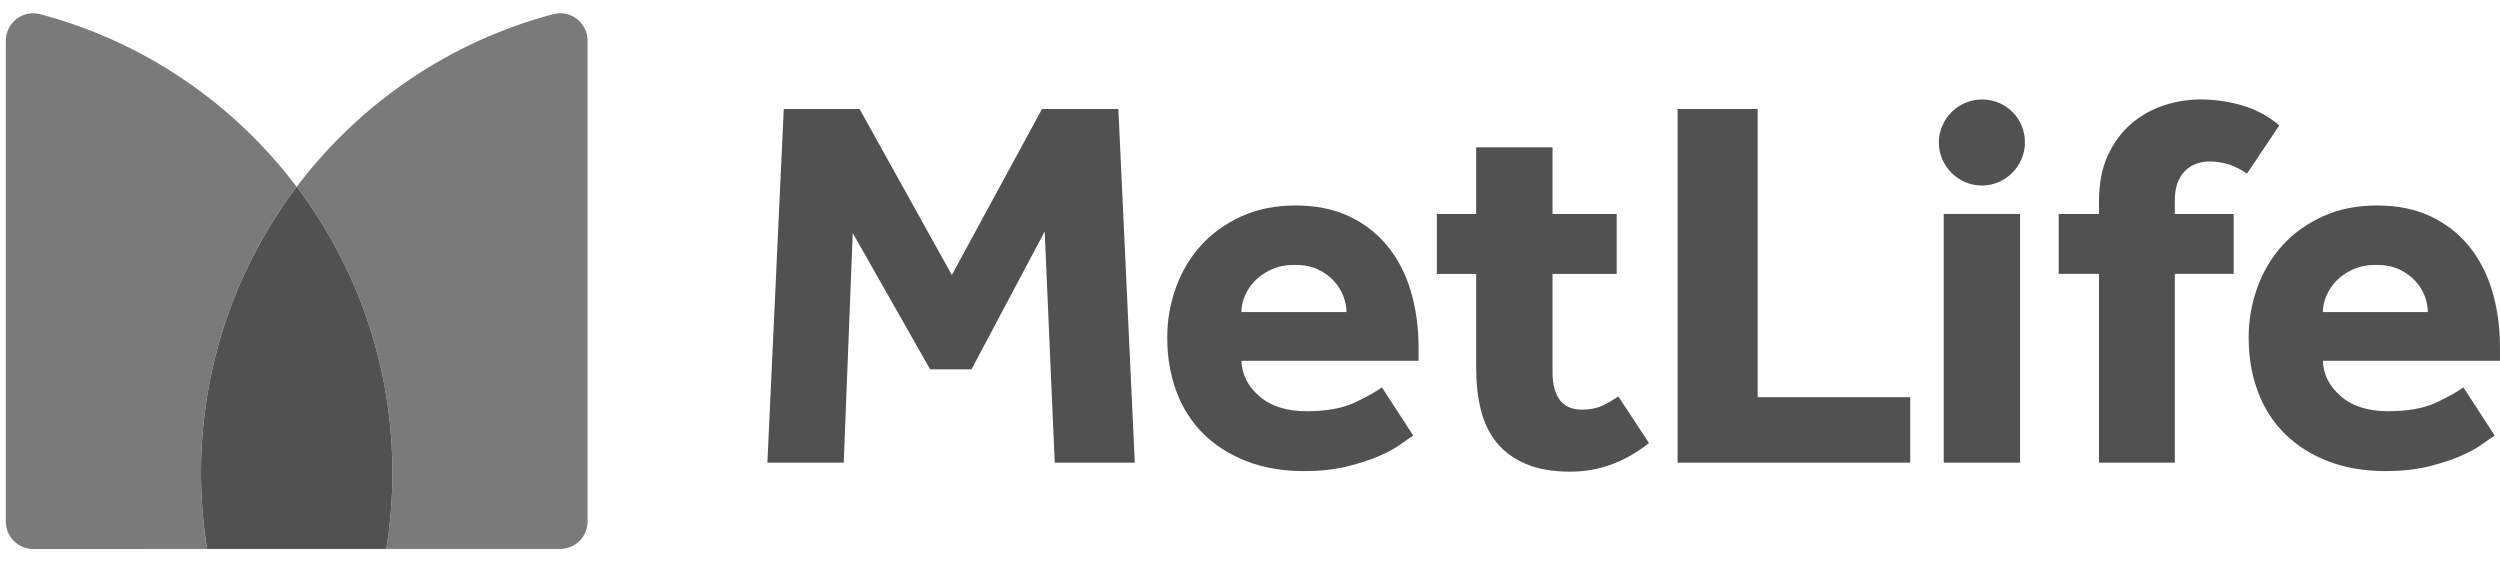
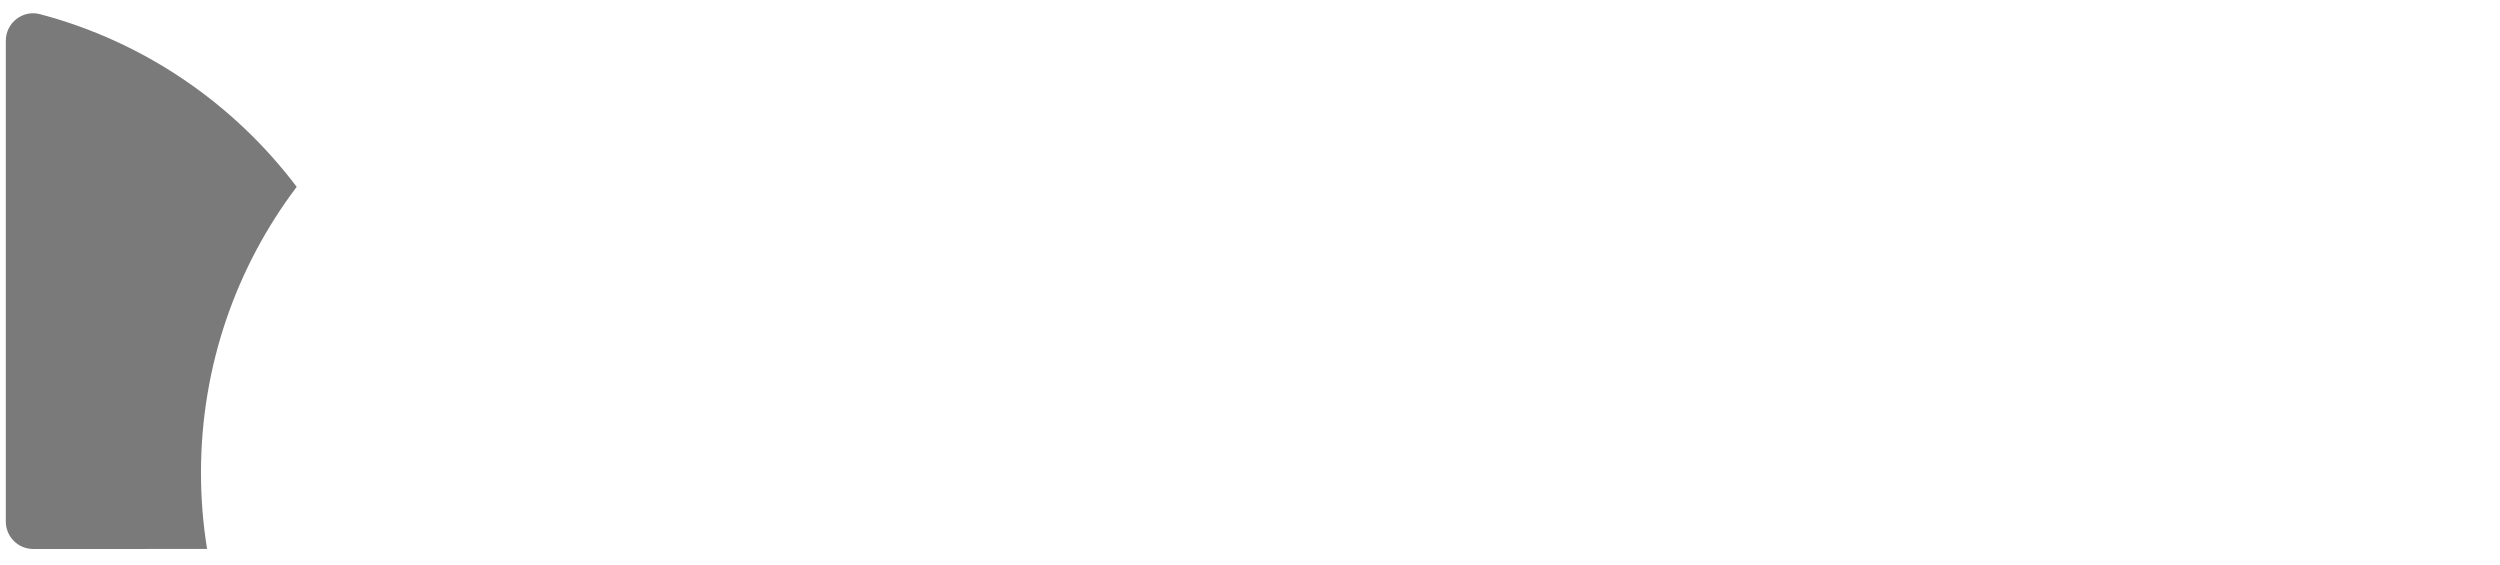
<svg xmlns="http://www.w3.org/2000/svg" fill="none" height="19" viewBox="0 0 84 19" width="84">
-   <path d="m78.049 10.485c0-.178.038-.359.116-.543.077-.184.19-.353.338-.508.148-.154.336-.282.561-.383.226-.101.487-.151.784-.151.297 0 .552.051.766.151.214.101.392.229.534.383.143.154.249.324.321.508.071.184.107.365.107.543zm4.721 2.53c-.19.142-.493.312-.908.508-.416.196-.956.294-1.621.294-.677 0-1.209-.169-1.594-.508-.386-.338-.585-.733-.597-1.185h5.95v-.428c0-.701-.089-1.345-.267-1.933-.178-.588-.443-1.093-.793-1.514-.35-.422-.781-.751-1.292-.989-.511-.237-1.105-.356-1.782-.356-.677 0-1.283.122-1.817.365-.534.244-.986.567-1.354.971-.368.404-.65.876-.846 1.416-.196.541-.294 1.102-.294 1.683 0 .665.104 1.274.312 1.826.208.552.51 1.025.909 1.416.398.392.882.698 1.452.918.57.22 1.212.33 1.924.33.534 0 1.009-.051 1.425-.151.416-.101.775-.217 1.078-.347.303-.131.549-.264.739-.401.19-.136.333-.234.428-.294zm-28.396.303c-.167.119-.345.223-.535.312-.19.089-.416.134-.677.134-.345 0-.597-.11-.757-.33-.16-.22-.24-.531-.24-.935v-3.296h2.156v-2.013h-2.156v-2.239h-2.566v2.239h-1.322v2.013h1.322v3.153c0 .523.053.998.16 1.425.107.427.285.793.534 1.096.249.303.576.54.98.713.404.172.902.258 1.496.258.95 0 1.829-.321 2.637-.962zm22.21-9.104c-.38-.321-.802-.546-1.265-.677-.463-.131-.92-.196-1.372-.196-.428 0-.846.068-1.256.205-.41.137-.775.345-1.096.624-.321.279-.579.632-.775 1.06-.196.427-.294.938-.294 1.532v.428h-1.354v2.013h1.354v6.343h2.548v-6.343h1.978v-2.013h-1.978v-.463c0-.416.107-.736.321-.962.214-.226.499-.339.855-.339.225 0 .445.036.659.107.213.071.41.172.588.303zm-11.275 11.331h2.565v-8.356h-2.565zm-8.942 0h7.817v-2.2h-5.127v-9.683h-2.69zm-14.655-5.06c0-.178.038-.359.116-.543.077-.184.19-.353.339-.508.148-.154.335-.282.561-.383.226-.101.487-.151.784-.151.297 0 .552.051.766.151.214.101.392.229.535.383.142.154.249.324.321.508.071.184.107.365.107.543zm4.721 2.53c-.19.142-.493.312-.908.508-.416.196-.956.294-1.621.294-.677 0-1.209-.169-1.594-.508-.386-.338-.585-.733-.597-1.185h5.951v-.428c0-.701-.089-1.345-.267-1.933-.178-.588-.443-1.093-.793-1.514-.35-.422-.781-.751-1.292-.989-.511-.237-1.105-.356-1.782-.356s-1.283.122-1.817.365c-.534.244-.986.567-1.354.971-.368.404-.65.876-.846 1.416-.196.541-.294 1.102-.294 1.683 0 .665.104 1.274.312 1.826.208.552.511 1.025.909 1.416.398.392.882.698 1.452.918.57.22 1.212.33 1.924.33.535 0 1.01-.051 1.425-.151.415-.101.775-.217 1.078-.347.303-.131.549-.264.739-.401.19-.136.333-.234.428-.294zm-20.649 2.53h2.565l.303-7.714 2.601 4.579h1.389l2.459-4.632.338 7.768h2.69l-.552-11.883h-2.566l-3.029 5.576-3.1-5.576h-2.548zm40.807-9.311c-.792 0-1.446-.654-1.446-1.446 0-.792.654-1.446 1.446-1.446.812 0 1.446.634 1.446 1.446 0 .793-.654 1.446-1.446 1.446z" fill="#515151" />
-   <path d="m9.969 6.277c2.018 2.672 3.216 6 3.216 9.609 0 .871-.071 1.725-.205 2.558h5.843c.508 0 .92-.413.92-.922v-16.154c0-.602-.567-1.047-1.148-.894-3.489.921-6.509 3-8.626 5.802z" fill="#7a7a7a" />
  <path d="m6.958 18.445c-.134-.833-.205-1.687-.205-2.558 0-3.609 1.198-6.937 3.216-9.609-2.117-2.803-5.136-4.882-8.626-5.802-.581-.153-1.148.292-1.148.894v16.154c0 .509.412.922.92.922z" fill="#7a7a7a" />
-   <path d="m9.97 6.277c-2.018 2.672-3.216 6-3.216 9.609 0 .871.071 1.725.205 2.558h6.021c.134-.833.205-1.687.205-2.558 0-3.609-1.198-6.937-3.216-9.609z" fill="#515151" />
</svg>